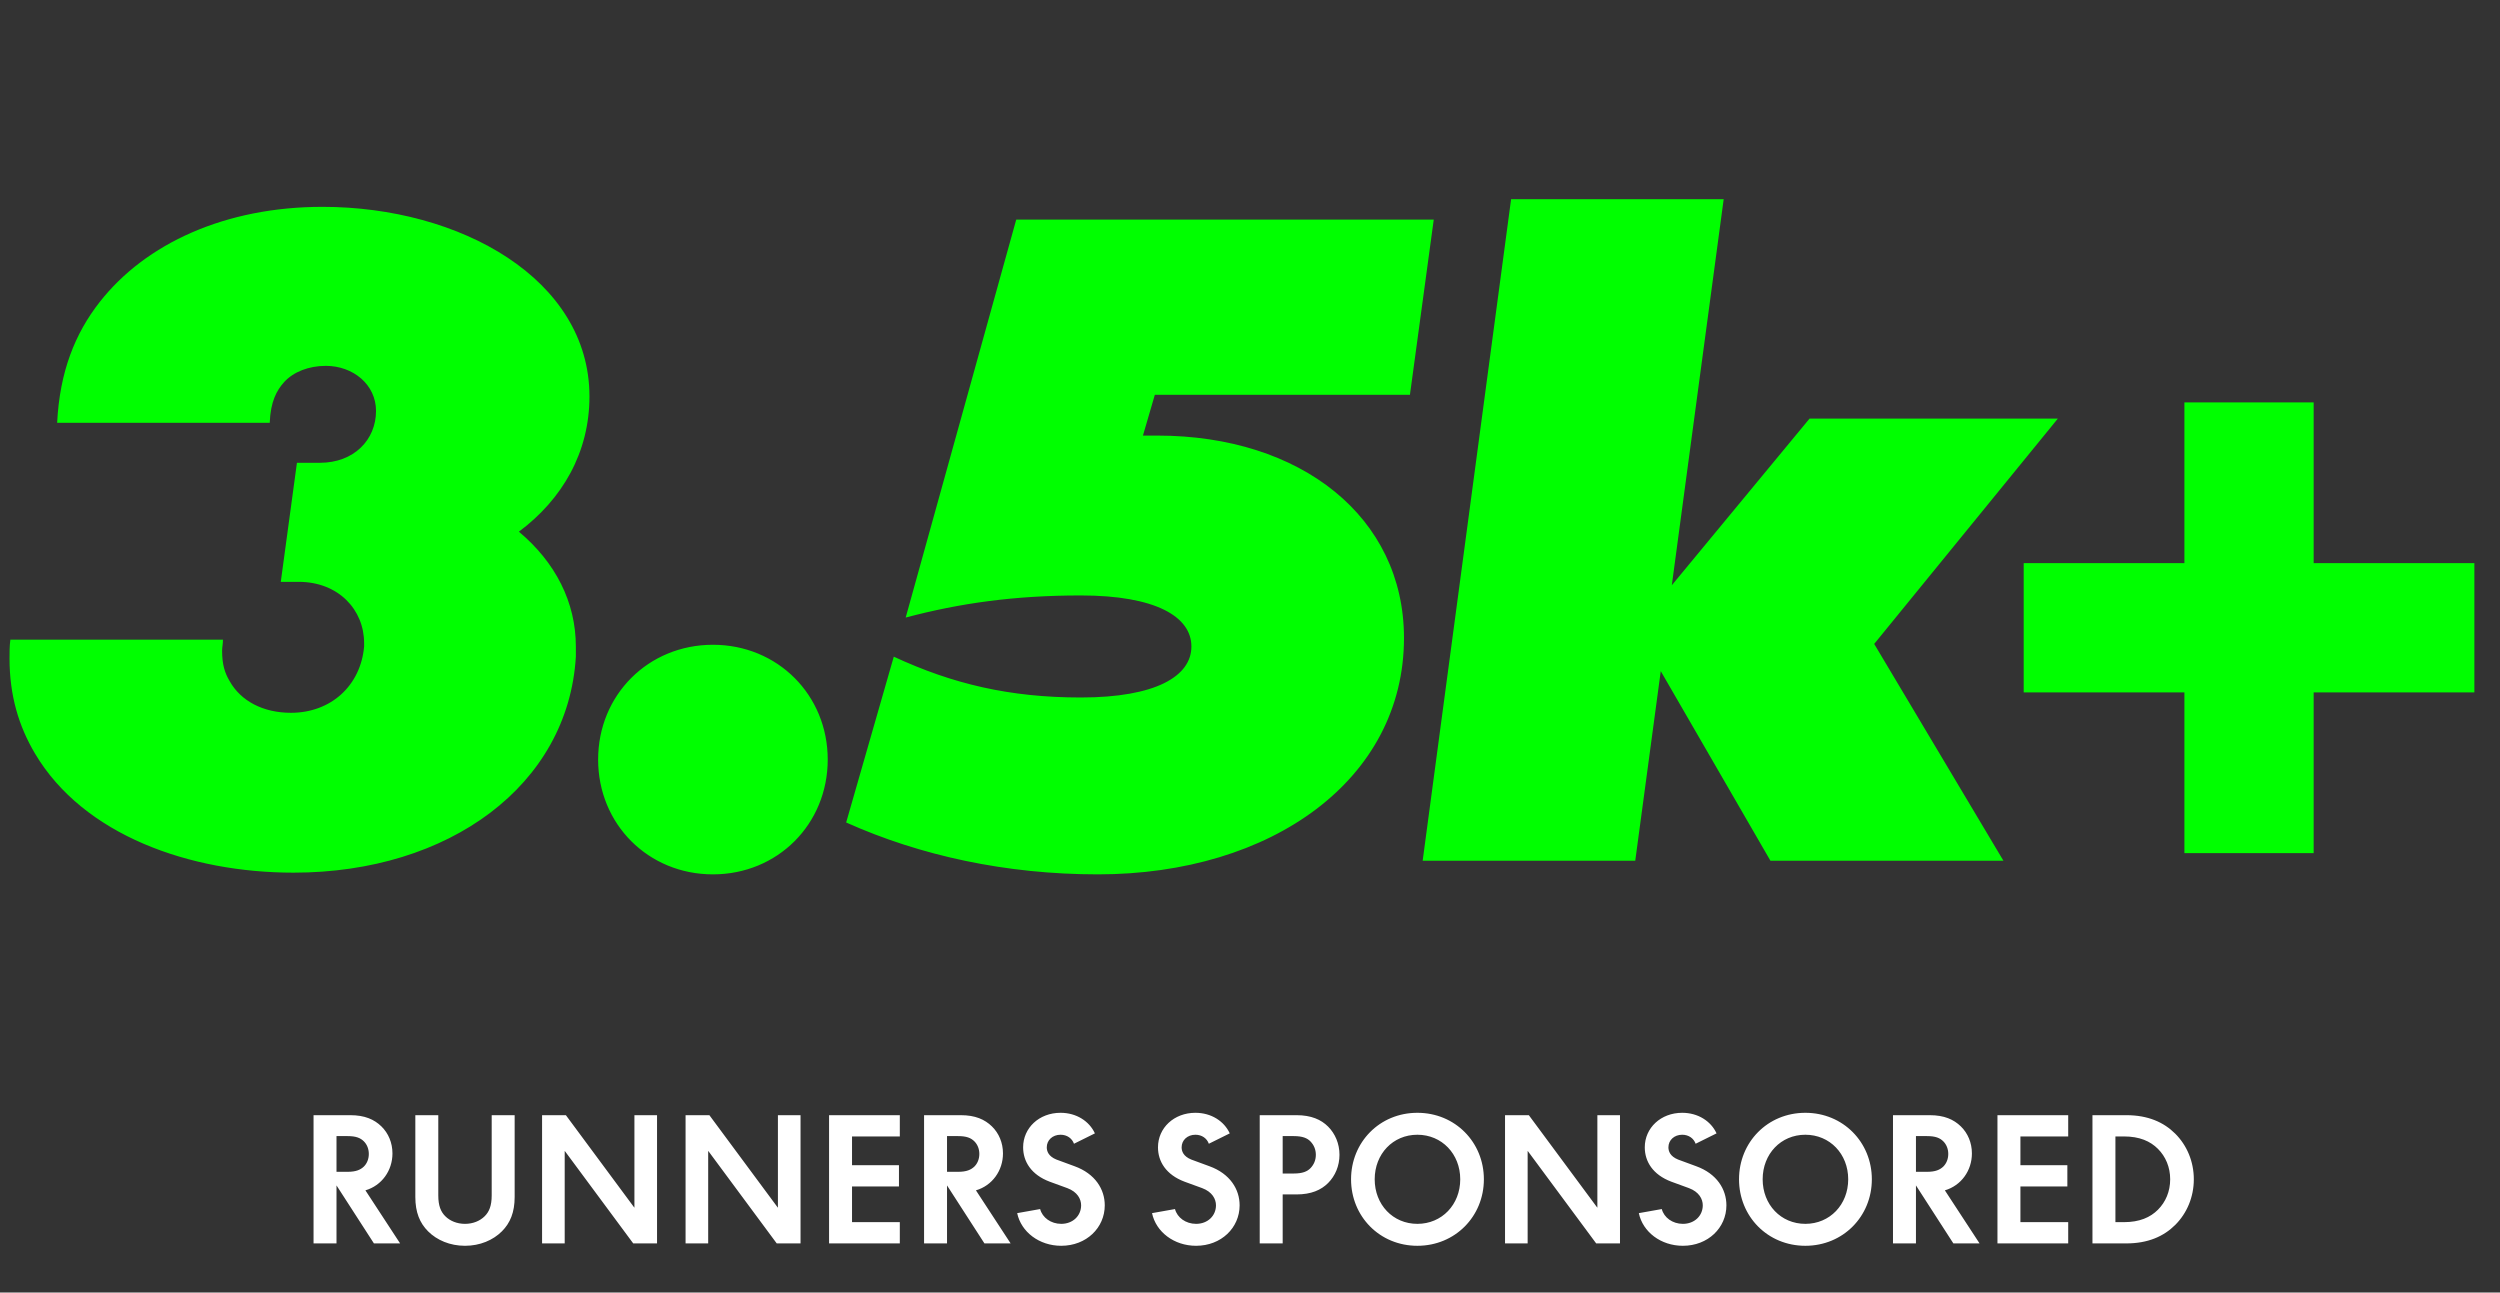
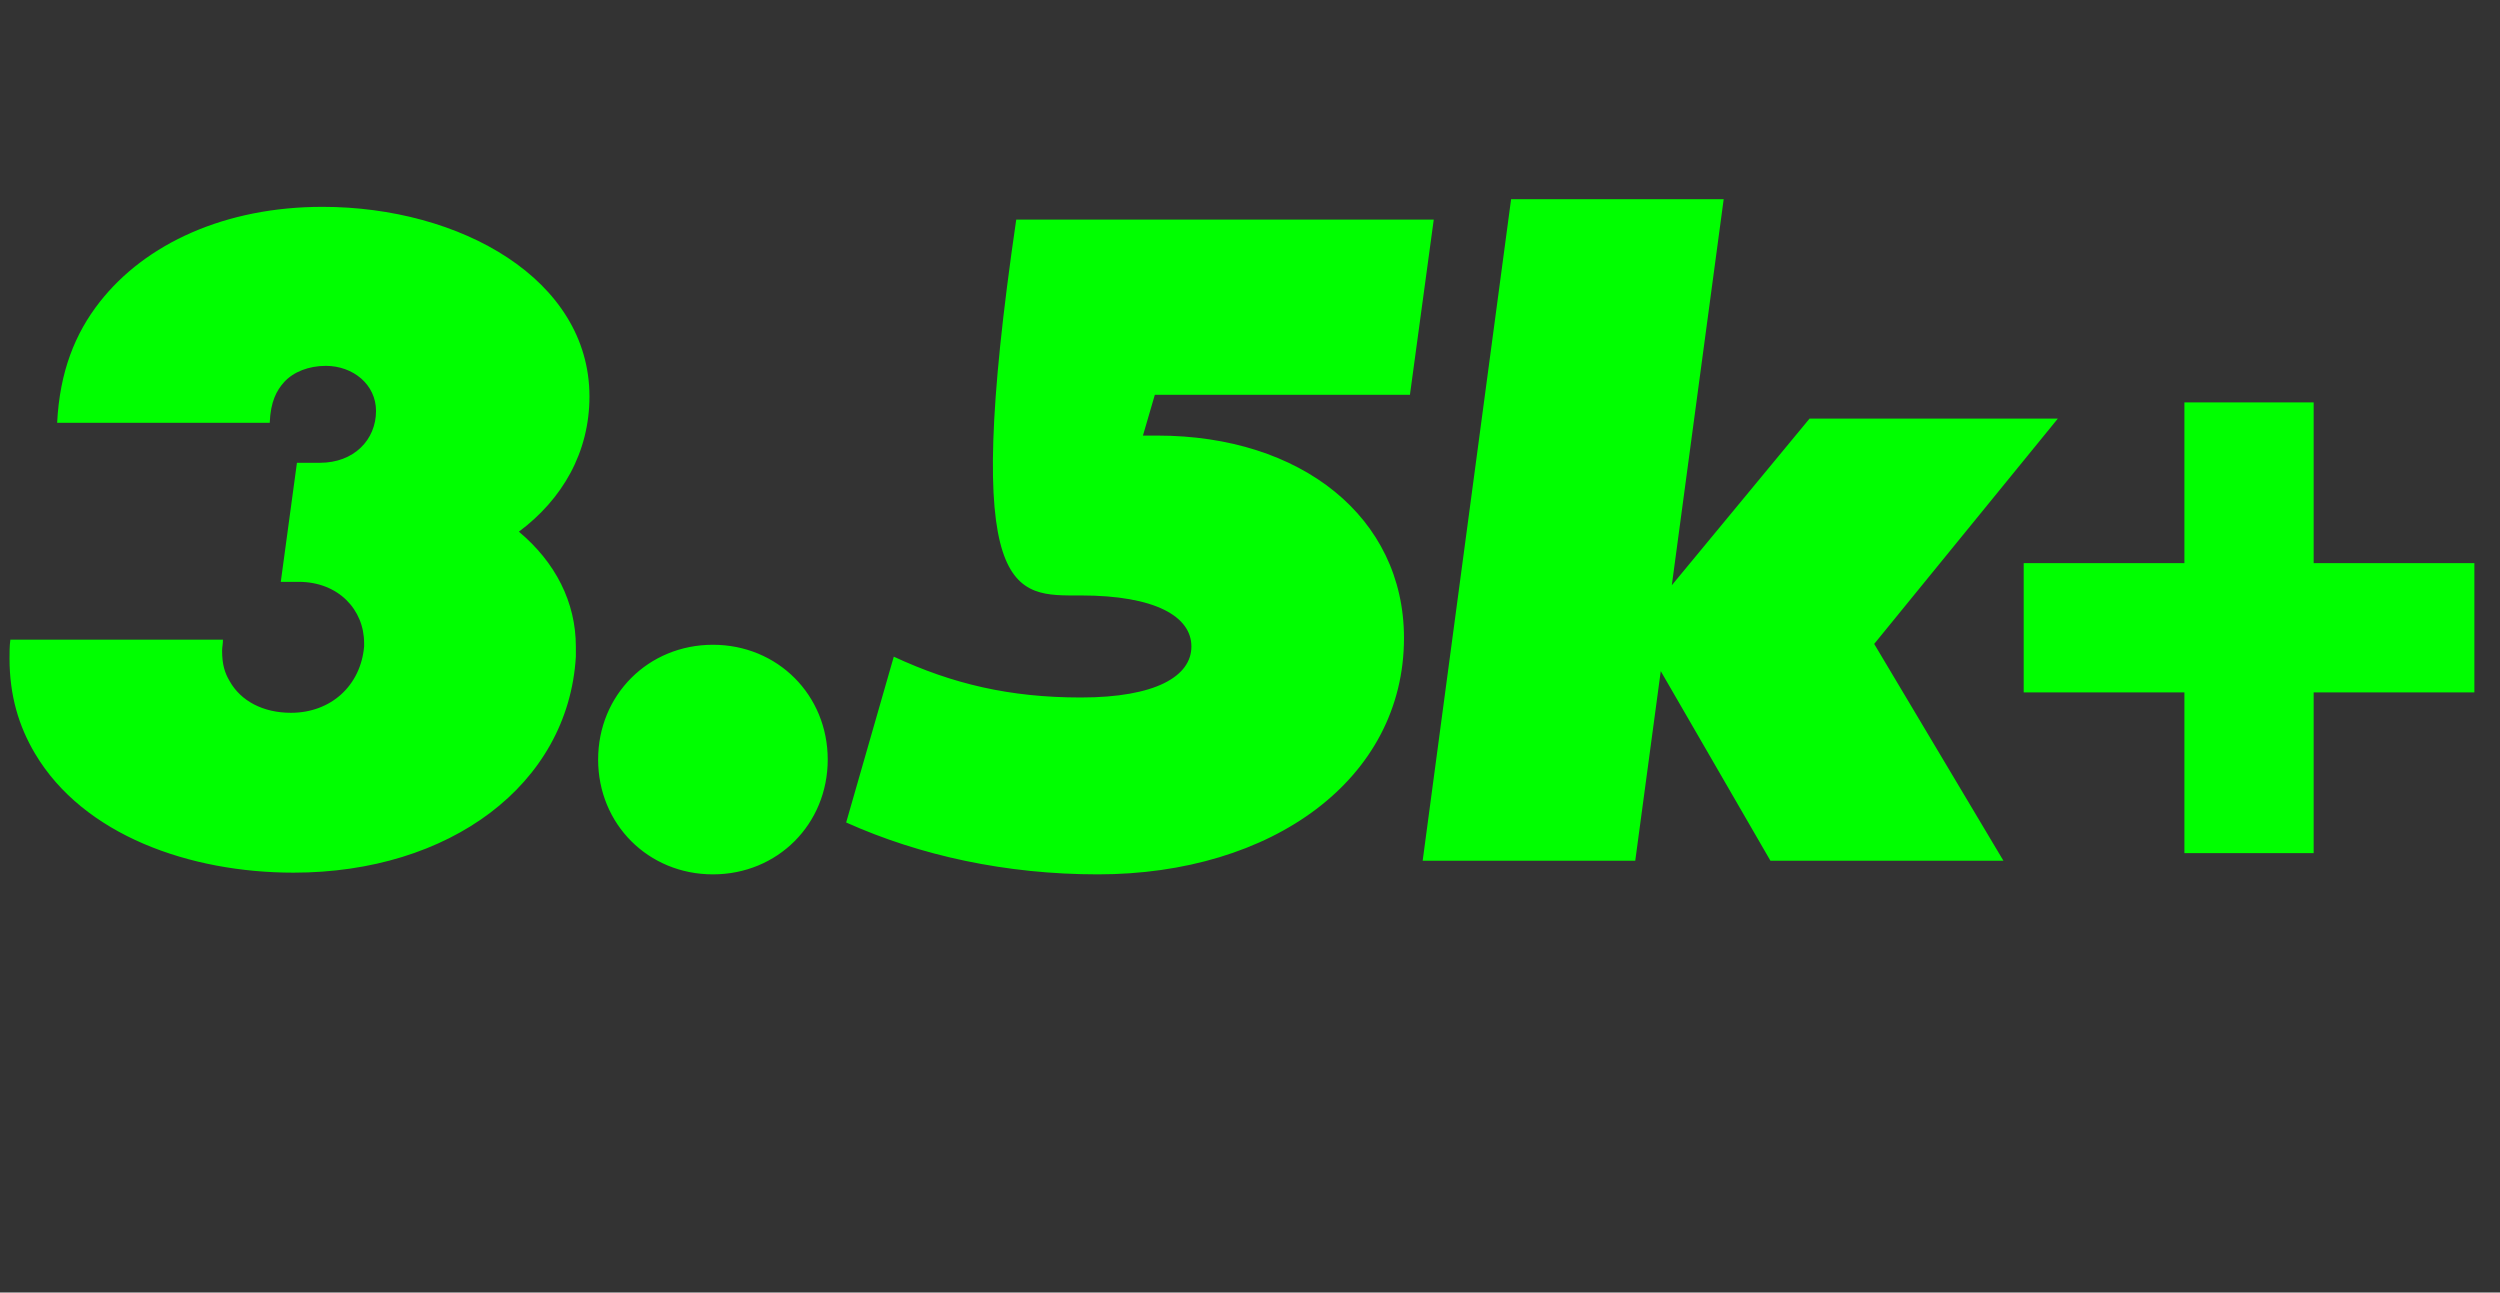
<svg xmlns="http://www.w3.org/2000/svg" width="294" height="152" viewBox="0 0 294 152" fill="none">
  <rect x="0" y="0" width="294" height="152" fill="#333333" stroke="none" />
-   <path d="M69.32 46.625C69.32 32.825 54.12 24.325 37.92 24.325C26.52 24.325 17.12 28.625 11.72 35.525C8.82 39.225 7.02 43.725 6.72 49.725H31.72C31.82 47.225 32.52 45.925 33.42 44.925C34.52 43.725 36.32 43.025 38.32 43.025C41.52 43.025 44.22 45.225 44.22 48.325C44.22 51.725 41.62 54.425 37.62 54.425H34.92L33.02 68.425H35.12C39.82 68.425 42.82 71.725 42.82 75.625V76.025C42.42 80.625 38.92 83.825 34.22 83.825C30.92 83.825 28.32 82.425 27.02 80.125C26.42 79.125 26.12 78.125 26.12 76.525C26.12 76.125 26.22 75.725 26.22 75.225H1.22C1.12 75.925 1.12 76.725 1.12 77.425C1.12 81.825 2.22 85.425 4.12 88.625C9.82 98.225 22.32 102.625 34.52 102.625C52.82 102.625 66.82 92.325 67.72 77.225V76.025C67.72 70.825 65.32 66.125 61.02 62.525C66.12 58.725 69.32 53.225 69.32 46.625ZM83.84 102.825C91.44 102.825 97.34 96.925 97.34 89.325C97.34 81.725 91.44 75.825 83.84 75.825C76.24 75.825 70.34 81.725 70.34 89.325C70.34 96.925 76.24 102.825 83.84 102.825ZM129.109 102.825C149.609 102.825 165.109 91.625 165.109 75.025C165.109 60.825 153.009 51.225 136.109 51.225H134.409L135.809 46.425H165.809L168.609 25.825H119.509L106.509 72.625C112.909 70.925 119.309 70.025 127.109 70.025C135.909 70.025 140.109 72.525 140.109 76.025C140.109 79.525 135.909 82.025 127.109 82.025C118.709 82.025 112.009 80.425 105.109 77.225L99.509 96.725C108.209 100.625 118.309 102.825 129.109 102.825ZM220.405 75.725L242.005 49.225H212.805L196.605 68.825L202.705 23.425H177.705L167.305 101.225H192.305L195.305 78.925L208.205 101.225H235.605L220.405 75.725ZM290.986 81.425V66.225H272.086V47.325H256.886V66.225H237.986V81.425H256.886V100.325H272.086V81.425H290.986Z" fill="#00FF00" />
-   <path d="M43.973 146.225H47.053L42.973 139.985C44.893 139.425 46.153 137.665 46.153 135.645C46.153 134.385 45.673 133.265 44.853 132.465C44.013 131.645 42.893 131.145 41.193 131.145H36.873V146.225H39.573V139.405L43.973 146.225ZM39.573 137.805V133.605H40.873C41.873 133.605 42.393 133.825 42.793 134.225C43.153 134.585 43.373 135.105 43.373 135.705C43.373 136.305 43.153 136.825 42.793 137.185C42.393 137.565 41.873 137.805 40.873 137.805H39.573ZM54.683 146.505C56.443 146.505 57.983 145.845 59.023 144.805C60.003 143.825 60.523 142.565 60.523 140.765V131.145H57.823V140.585C57.823 141.805 57.523 142.505 57.003 143.025C56.443 143.585 55.623 143.925 54.683 143.925C53.743 143.925 52.923 143.585 52.363 143.025C51.843 142.505 51.543 141.805 51.543 140.585V131.145H48.843V140.765C48.843 142.565 49.363 143.825 50.343 144.805C51.383 145.845 52.923 146.505 54.683 146.505ZM63.748 131.145V146.225H66.408V135.365H66.428L74.468 146.225H77.268V131.145H74.608V142.005H74.588L66.548 131.145H63.748ZM80.623 131.145V146.225H83.283V135.365H83.303L91.343 146.225H94.143V131.145H91.483V142.005H91.463L83.423 131.145H80.623ZM97.498 131.145V146.225H105.818V143.725H100.198V139.525H105.718V137.025H100.198V133.645H105.818V131.145H97.498ZM115.77 146.225H118.85L114.77 139.985C116.69 139.425 117.95 137.665 117.95 135.645C117.95 134.385 117.47 133.265 116.65 132.465C115.81 131.645 114.69 131.145 112.99 131.145H108.67V146.225H111.37V139.405L115.77 146.225ZM111.37 137.805V133.605H112.67C113.67 133.605 114.19 133.825 114.59 134.225C114.95 134.585 115.17 135.105 115.17 135.705C115.17 136.305 114.95 136.825 114.59 137.185C114.19 137.565 113.67 137.805 112.67 137.805H111.37ZM124.8 146.505C127.76 146.505 129.92 144.385 129.92 141.745C129.92 139.865 128.8 138.025 126.36 137.145L124.24 136.365C123.3 135.985 123.1 135.385 123.1 134.925C123.1 134.085 123.78 133.445 124.72 133.445C125.5 133.445 126.08 133.885 126.3 134.505L128.76 133.285C128.1 131.845 126.58 130.865 124.72 130.865C122.2 130.865 120.32 132.645 120.32 134.925C120.32 136.585 121.26 138.145 123.44 138.965L125.52 139.725C126.7 140.165 127.14 141.005 127.14 141.745C127.14 142.965 126.18 143.925 124.8 143.925C123.58 143.925 122.58 143.185 122.32 142.185L119.62 142.665C120.08 144.865 122.2 146.505 124.8 146.505ZM140.659 146.505C143.619 146.505 145.779 144.385 145.779 141.745C145.779 139.865 144.659 138.025 142.219 137.145L140.099 136.365C139.159 135.985 138.959 135.385 138.959 134.925C138.959 134.085 139.639 133.445 140.579 133.445C141.359 133.445 141.939 133.885 142.159 134.505L144.619 133.285C143.959 131.845 142.439 130.865 140.579 130.865C138.059 130.865 136.179 132.645 136.179 134.925C136.179 136.585 137.119 138.145 139.299 138.965L141.379 139.725C142.559 140.165 142.999 141.005 142.999 141.745C142.999 142.965 142.039 143.925 140.659 143.925C139.439 143.925 138.439 143.185 138.179 142.185L135.479 142.665C135.939 144.865 138.059 146.505 140.659 146.505ZM150.843 140.465H152.463C154.203 140.465 155.363 139.945 156.183 139.125C157.023 138.285 157.523 137.105 157.523 135.805C157.523 134.505 157.023 133.325 156.183 132.485C155.363 131.665 154.203 131.145 152.463 131.145H148.143V146.225H150.843V140.465ZM154.743 135.805C154.743 136.445 154.503 136.965 154.123 137.365C153.743 137.765 153.183 138.005 152.143 138.005H150.843V133.605H152.143C153.183 133.605 153.743 133.845 154.123 134.245C154.503 134.645 154.743 135.165 154.743 135.805ZM166.684 146.505C171.124 146.505 174.504 143.045 174.504 138.685C174.504 134.325 171.124 130.865 166.684 130.865C162.244 130.865 158.884 134.325 158.884 138.685C158.884 143.045 162.244 146.505 166.684 146.505ZM166.684 143.925C163.804 143.925 161.664 141.665 161.664 138.685C161.664 135.705 163.804 133.445 166.684 133.445C169.564 133.445 171.724 135.705 171.724 138.685C171.724 141.665 169.564 143.925 166.684 143.925ZM176.991 131.145V146.225H179.651V135.365H179.671L187.711 146.225H190.511V131.145H187.851V142.005H187.831L179.791 131.145H176.991ZM197.906 146.505C200.866 146.505 203.026 144.385 203.026 141.745C203.026 139.865 201.906 138.025 199.466 137.145L197.346 136.365C196.406 135.985 196.206 135.385 196.206 134.925C196.206 134.085 196.886 133.445 197.826 133.445C198.606 133.445 199.186 133.885 199.406 134.505L201.866 133.285C201.206 131.845 199.686 130.865 197.826 130.865C195.306 130.865 193.426 132.645 193.426 134.925C193.426 136.585 194.366 138.145 196.546 138.965L198.626 139.725C199.806 140.165 200.246 141.005 200.246 141.745C200.246 142.965 199.286 143.925 197.906 143.925C196.686 143.925 195.686 143.185 195.426 142.185L192.726 142.665C193.186 144.865 195.306 146.505 197.906 146.505ZM212.309 146.505C216.749 146.505 220.129 143.045 220.129 138.685C220.129 134.325 216.749 130.865 212.309 130.865C207.869 130.865 204.509 134.325 204.509 138.685C204.509 143.045 207.869 146.505 212.309 146.505ZM212.309 143.925C209.429 143.925 207.289 141.665 207.289 138.685C207.289 135.705 209.429 133.445 212.309 133.445C215.189 133.445 217.349 135.705 217.349 138.685C217.349 141.665 215.189 143.925 212.309 143.925ZM229.716 146.225H232.796L228.716 139.985C230.636 139.425 231.896 137.665 231.896 135.645C231.896 134.385 231.416 133.265 230.596 132.465C229.756 131.645 228.636 131.145 226.936 131.145H222.616V146.225H225.316V139.405L229.716 146.225ZM225.316 137.805V133.605H226.616C227.616 133.605 228.136 133.825 228.536 134.225C228.896 134.585 229.116 135.105 229.116 135.705C229.116 136.305 228.896 136.825 228.536 137.185C228.136 137.565 227.616 137.805 226.616 137.805H225.316ZM234.901 131.145V146.225H243.221V143.725H237.601V139.525H243.121V137.025H237.601V133.645H243.221V131.145H234.901ZM257.993 138.685C257.993 136.585 257.173 134.685 255.813 133.325C254.453 131.965 252.593 131.145 250.053 131.145H246.073V146.225H250.053C252.593 146.225 254.453 145.405 255.813 144.045C257.173 142.685 257.993 140.785 257.993 138.685ZM248.773 133.645H249.773C251.613 133.645 252.873 134.205 253.773 135.105C254.673 136.005 255.213 137.245 255.213 138.685C255.213 140.125 254.673 141.365 253.773 142.265C252.873 143.165 251.613 143.725 249.773 143.725H248.773V133.645Z" fill="white" />
+   <path d="M69.32 46.625C69.32 32.825 54.12 24.325 37.92 24.325C26.52 24.325 17.12 28.625 11.72 35.525C8.82 39.225 7.02 43.725 6.72 49.725H31.72C31.82 47.225 32.52 45.925 33.42 44.925C34.52 43.725 36.32 43.025 38.32 43.025C41.52 43.025 44.22 45.225 44.22 48.325C44.22 51.725 41.62 54.425 37.62 54.425H34.92L33.02 68.425H35.12C39.82 68.425 42.82 71.725 42.82 75.625V76.025C42.42 80.625 38.92 83.825 34.22 83.825C30.92 83.825 28.32 82.425 27.02 80.125C26.42 79.125 26.12 78.125 26.12 76.525C26.12 76.125 26.22 75.725 26.22 75.225H1.22C1.12 75.925 1.12 76.725 1.12 77.425C1.12 81.825 2.22 85.425 4.12 88.625C9.82 98.225 22.32 102.625 34.52 102.625C52.82 102.625 66.82 92.325 67.72 77.225V76.025C67.72 70.825 65.32 66.125 61.02 62.525C66.12 58.725 69.32 53.225 69.32 46.625ZM83.84 102.825C91.44 102.825 97.34 96.925 97.34 89.325C97.34 81.725 91.44 75.825 83.84 75.825C76.24 75.825 70.34 81.725 70.34 89.325C70.34 96.925 76.24 102.825 83.84 102.825ZM129.109 102.825C149.609 102.825 165.109 91.625 165.109 75.025C165.109 60.825 153.009 51.225 136.109 51.225H134.409L135.809 46.425H165.809L168.609 25.825H119.509C112.909 70.925 119.309 70.025 127.109 70.025C135.909 70.025 140.109 72.525 140.109 76.025C140.109 79.525 135.909 82.025 127.109 82.025C118.709 82.025 112.009 80.425 105.109 77.225L99.509 96.725C108.209 100.625 118.309 102.825 129.109 102.825ZM220.405 75.725L242.005 49.225H212.805L196.605 68.825L202.705 23.425H177.705L167.305 101.225H192.305L195.305 78.925L208.205 101.225H235.605L220.405 75.725ZM290.986 81.425V66.225H272.086V47.325H256.886V66.225H237.986V81.425H256.886V100.325H272.086V81.425H290.986Z" fill="#00FF00" />
</svg>